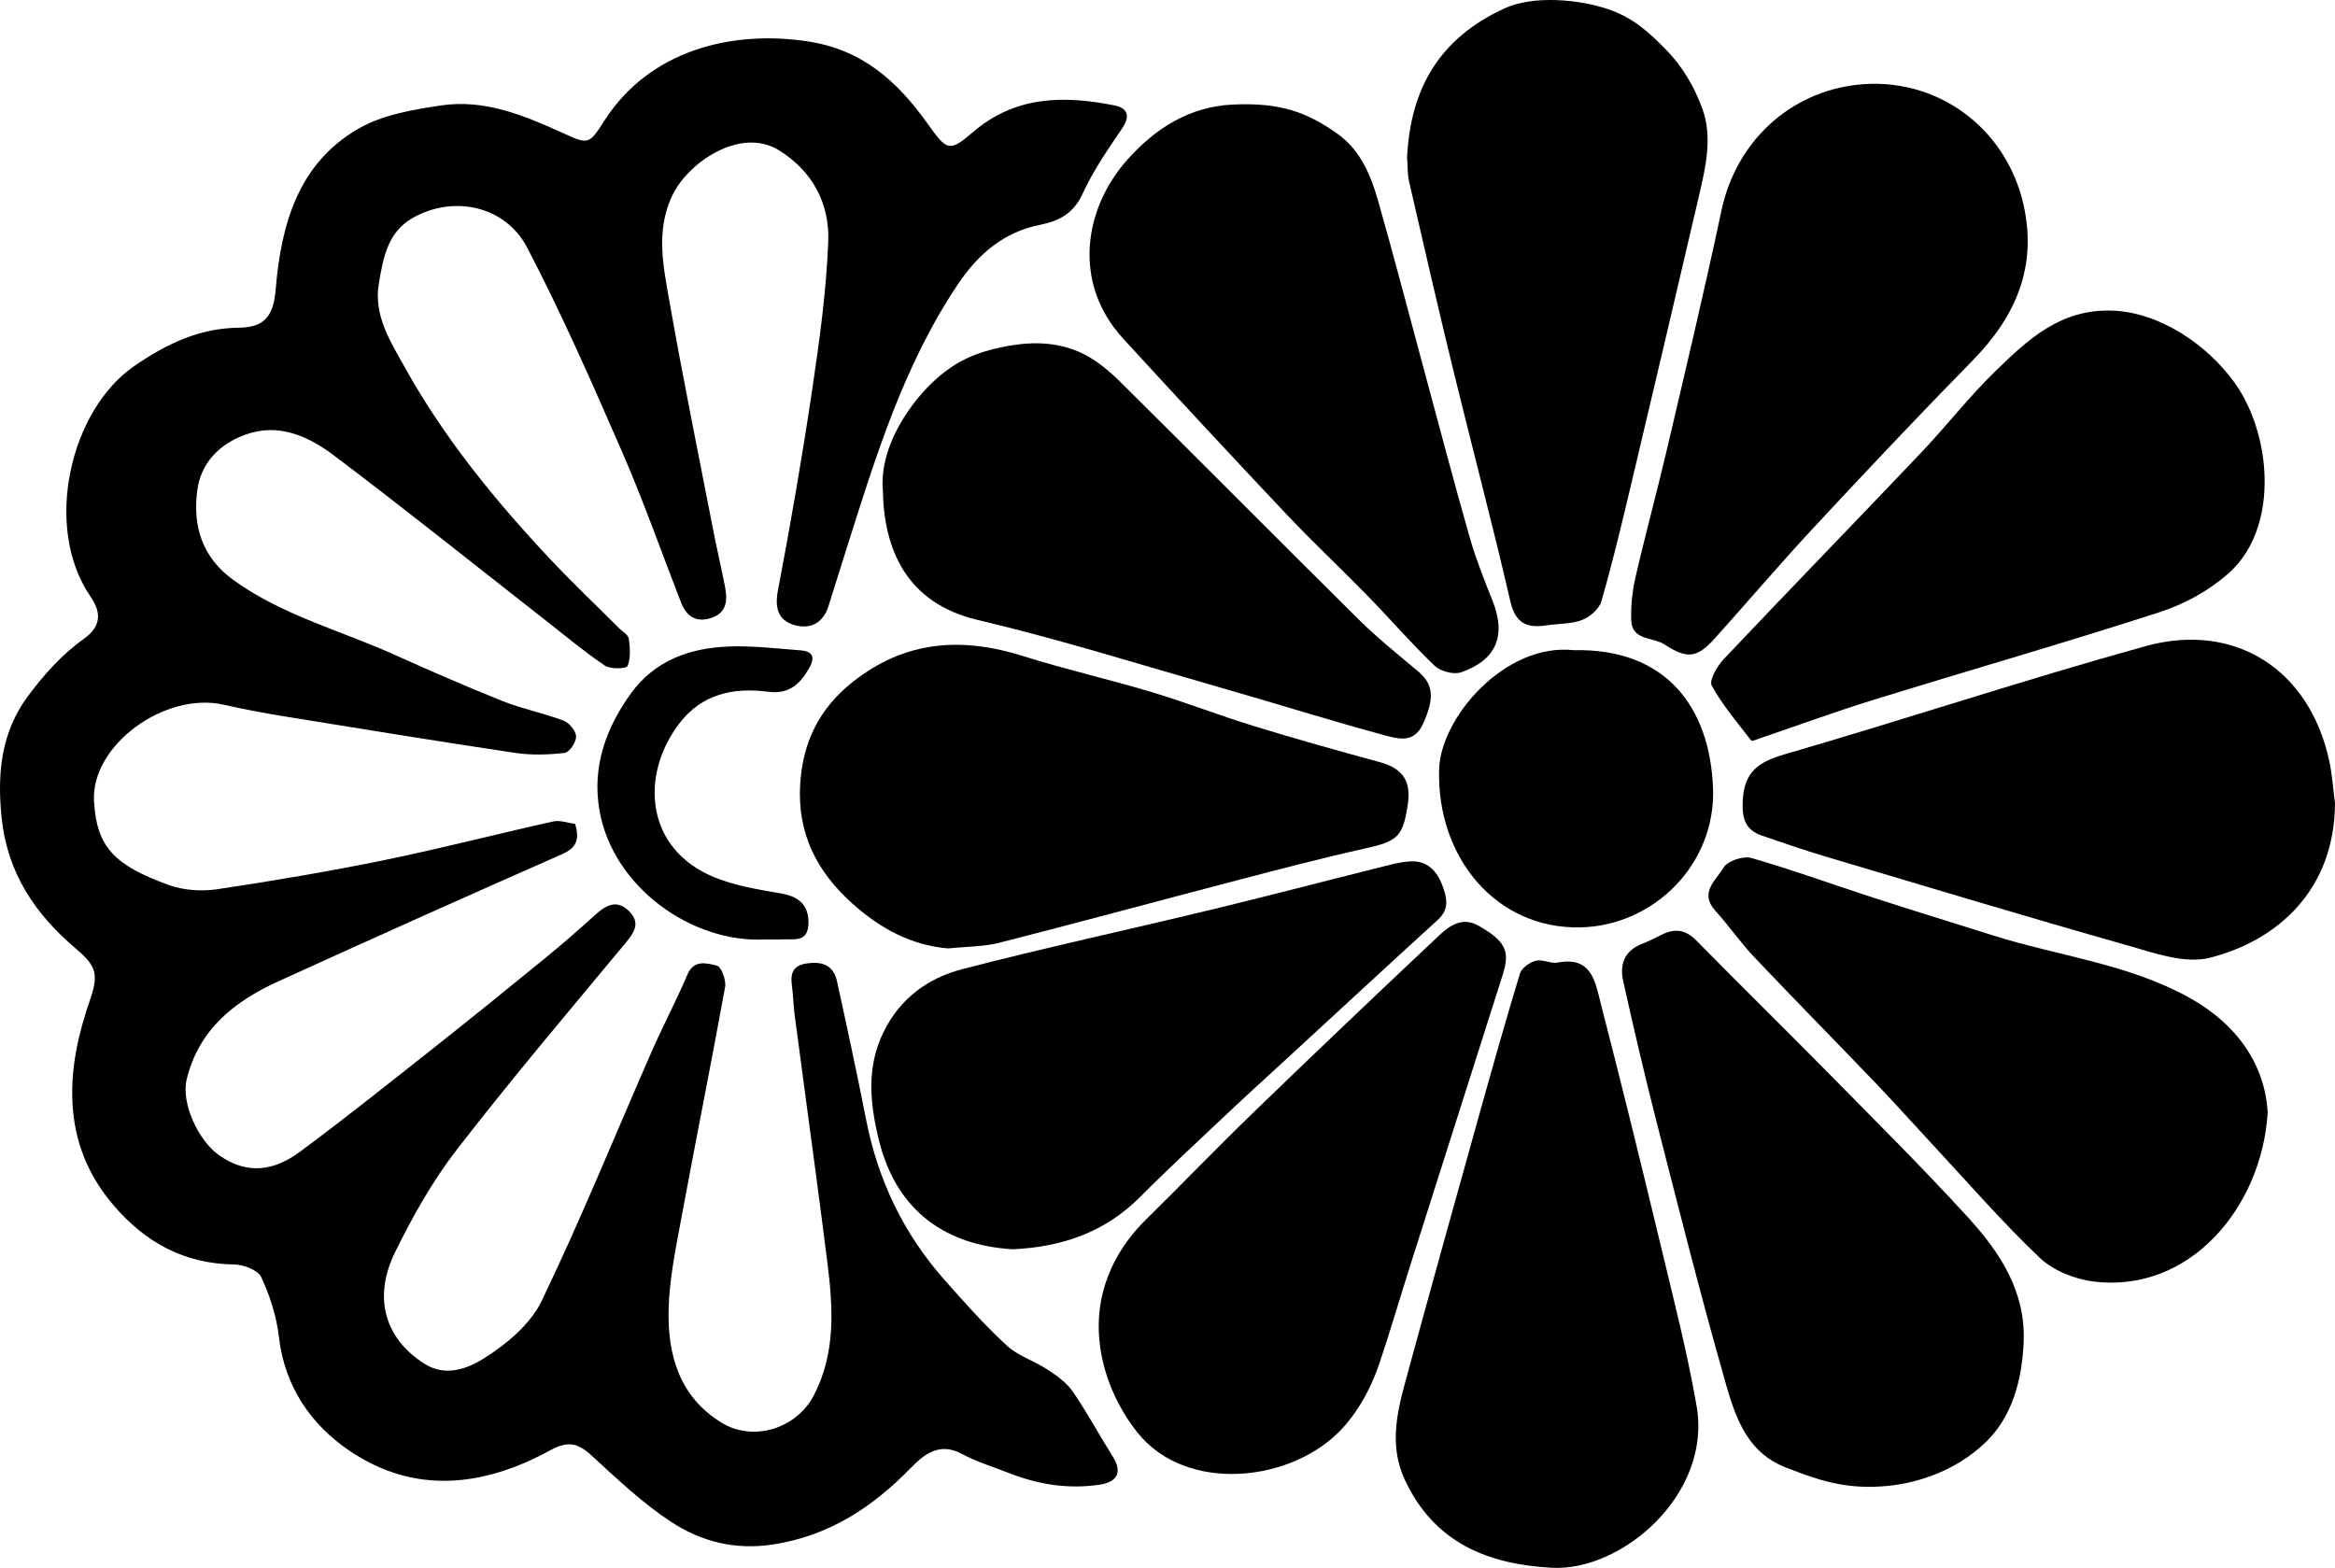
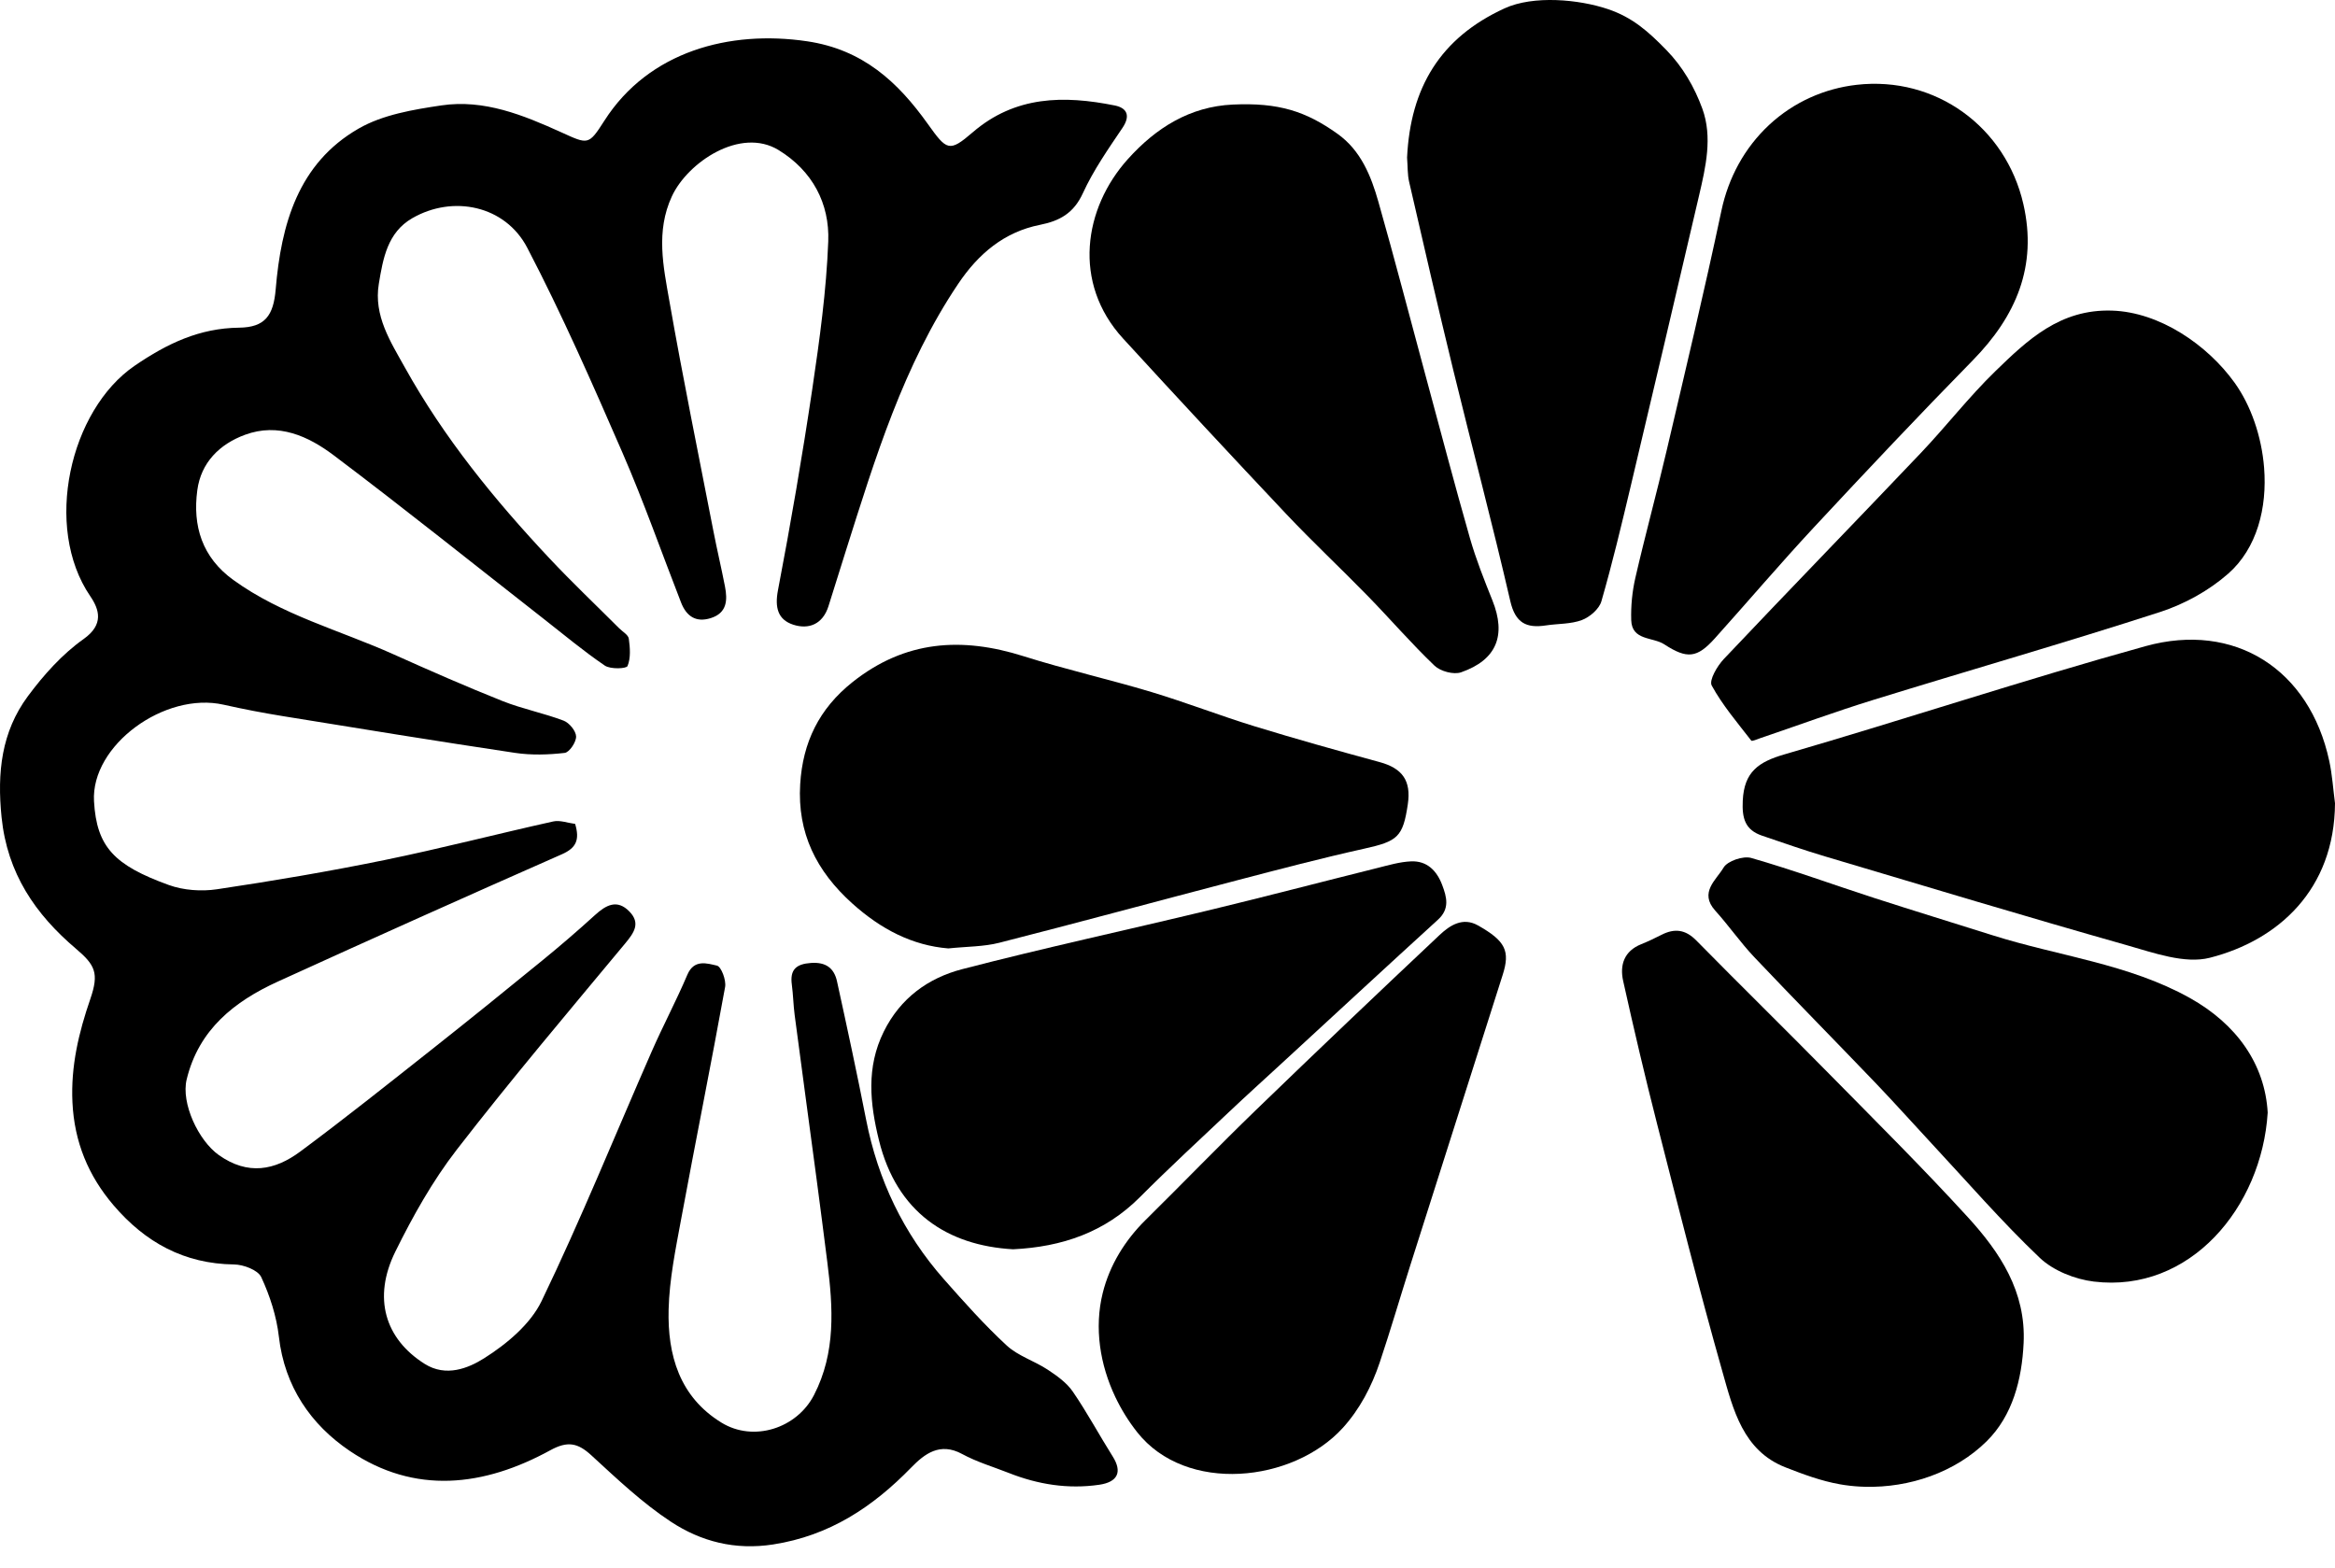
<svg xmlns="http://www.w3.org/2000/svg" version="1.1" id="レイヤー_1" x="0px" y="0px" viewBox="0 0 2568.95 1725.19" style="enable-background:new 0 0 2568.95 1725.19;" xml:space="preserve">
  <g>
    <path d="M632.77,906.56c5.16,17.4,1.29,26.41-14.48,33.36c-104.48,46.04-208.67,92.74-312.56,140.11   c-47.91,21.84-87.05,52.8-100.35,107.65c-6.37,26.28,12.99,67.38,35.31,83.22c31.95,22.68,61.68,16.94,89.59-3.77   c48.99-36.35,96.71-74.43,144.59-112.26c40.95-32.36,81.54-65.19,121.96-98.21c19.67-16.07,38.96-32.66,57.73-49.76   c12.21-11.13,24.46-17.85,37.99-3.86c12.36,12.79,5.09,23.22-4.66,34.96c-62.45,75.16-125.64,149.8-185.4,227.07   c-26.56,34.34-48.3,73.13-67.57,112.2c-25.06,50.82-11.38,95.89,32.33,123.45c23.48,14.81,48.07,4.72,65.23-6.09   c24.84-15.64,51.06-37.49,63.4-63.1c43.39-90.04,80.91-182.89,121.09-274.49c12.47-28.44,27.11-55.93,39.25-84.5   c7.41-17.42,21.72-12.5,32.54-10.06c4.73,1.06,10.36,16.05,9,23.53c-15.46,85.28-32.61,170.25-48.37,255.47   c-6.08,32.89-12.94,66.14-13.78,99.37c-1.27,49.98,11.89,96.11,58.15,124.5c35.37,21.71,82.9,6.34,101.81-30.37   c24.13-46.86,20.98-96.17,14.68-145.92c-3.83-30.27-7.71-60.54-11.73-90.79c-8.04-60.48-16.28-120.94-24.24-181.43   c-1.46-11.1-1.62-22.37-3.11-33.46c-2.23-16.49,4.68-22.68,21.09-23.83c16.38-1.15,25.44,5.71,28.62,20.25   c11.09,50.63,22.03,101.3,32,152.15c13,66.31,41.05,125.14,85.72,175.73c22.13,25.06,44.48,50.15,68.98,72.79   c12.49,11.54,30.45,16.95,45.01,26.55c10.19,6.72,20.96,14.36,27.7,24.18c15.83,23.05,29.08,47.86,44.01,71.55   c10.53,16.72,5.58,27.98-14.92,30.96c-34.31,4.98-67.36-0.29-99.4-12.95c-17.22-6.8-35.28-12.09-51.42-20.88   c-24.49-13.34-41.44-0.13-56.14,14.97c-42.37,43.51-89.94,74.97-151.87,84.55c-41.94,6.49-79.26-3.24-112.31-24.94   c-31.62-20.76-59.59-47.42-87.64-73.15c-14.93-13.69-26.08-16.01-45.09-5.6c-72.93,39.96-148.99,49.29-220.85,0.67   c-42.62-28.83-71.56-70.74-77.82-125.5c-2.57-22.45-9.87-45.11-19.42-65.64c-3.64-7.82-19.55-13.82-29.95-13.94   c-54.92-0.67-97.67-24.35-132.46-65.02c-27.91-32.63-43.22-69.77-45.31-113.35c-1.9-39.8,6.96-76.86,19.69-113.79   c9.8-28.44,5.26-37.33-15.79-55.21C38.89,1005.94,8.03,961.1,1.72,899.2c-5.01-49.1-0.17-93.85,28.96-133.15   c17.36-23.41,37.75-46.23,61.31-62.92c22.54-15.97,17.32-32.44,7.26-47.21c-51.85-76.05-22.49-204.71,48.96-253.53   c35.93-24.55,71.33-41.32,114.8-41.84c28.56-0.34,37.88-13.3,40.31-42.27c5.98-71.33,24.64-138.56,91.34-176.86   c26.54-15.24,59.92-20.82,90.98-25.44c46.86-6.96,90.01,10.6,131.83,29.58c29.63,13.45,30.01,14.56,47.44-12.72   c48.88-76.5,137.94-100.02,223.03-87.42c61.34,9.08,99.79,44.68,132.81,90.94c20.9,29.28,23.54,31.52,49.36,9.27   c46.85-40.37,100.51-40.79,156.36-29.56c13.25,2.66,17.67,11.03,8.4,24.74c-15.67,23.2-31.91,46.52-43.51,71.81   c-10.05,21.9-25.33,30.45-47.19,34.79c-39.47,7.84-67.81,31.94-89.94,64.85c-60.39,89.81-91.35,191.9-123.54,293.51   c-6.47,20.42-12.77,40.89-19.24,61.31c-6.23,19.69-21.6,25.96-38.95,20.22c-16.73-5.53-20.21-18.88-16.59-37.83   c14.07-73.6,26.79-147.51,37.79-221.64c7.98-53.79,15.47-107.98,17.53-162.21c1.58-41.74-17.36-77.62-54.6-100.46   c-41.97-25.74-100.16,13.43-117.47,50.94c-17.81,38.57-9.38,77.09-2.72,115.12c14.83,84.66,32.06,168.89,48.46,253.27   c3.95,20.34,8.76,40.51,12.71,60.85c2.91,15,2.31,29.1-15.6,34.78c-16.39,5.19-26.85-2.1-32.7-17.11   c-21.46-55.05-41.01-110.92-64.56-165.06C651.72,422,618.34,345.99,580.09,272.62c-24.3-46.62-81.77-58.36-126.52-32.53   c-27.34,15.78-32.19,44.44-36.79,72.18c-5.85,35.21,12.96,63.83,28.72,92.17c42.98,77.3,98.52,145.46,158.84,209.73   c24.83,26.46,51.22,51.47,76.88,77.16c3.74,3.75,10.01,7.22,10.59,11.44c1.38,9.99,2.25,21.28-1.4,30.08   c-1.26,3.04-18.86,3.68-24.98-0.48c-23.36-15.87-45.11-34.1-67.4-51.53c-76.82-60.08-152.91-121.13-230.78-179.8   c-28-21.1-60.93-36.19-97.71-22.64c-28.01,10.31-48.38,30.59-52.46,60.89c-5.31,39.44,5.22,73.95,39.56,98.81   c53.48,38.71,117.08,55.29,176.13,81.79c39.66,17.8,79.49,35.32,119.87,51.41c21.87,8.71,45.37,13.29,67.41,21.64   c6.24,2.36,13.63,11.34,13.77,17.44c0.15,6.21-7.42,17.46-12.59,18.06c-18,2.08-36.74,2.63-54.64-0.04   c-85.15-12.74-170.14-26.59-255.13-40.38c-21.94-3.56-43.81-7.75-65.49-12.63c-64.71-14.57-146.09,44.6-142.55,106.33   c2.89,50.31,22.41,70.38,82.21,92.05c16.24,5.89,35.91,7.26,53.11,4.7c61.61-9.18,123.1-19.6,184.12-32.09   c62.24-12.74,123.81-28.74,185.84-42.53C615.98,902.21,624.36,905.49,632.77,906.56z" />
    <path d="M2042.65,93.33c87.18-9.94,164.06,46.54,183.45,131.28c15.63,68.34-8.12,123.37-55.69,171.89   c-59.09,60.27-117.02,121.71-174.52,183.5c-37.27,40.05-72.72,81.78-109.29,122.47c-19.49,21.68-30.52,22.86-55.56,6.51   c-12.66-8.27-35.69-3.91-36.38-26.66c-0.47-15.52,1.1-31.52,4.58-46.66c10.78-46.83,23.47-93.22,34.42-140.01   c20.57-87.85,41.56-175.63,60.24-263.89c7.66-36.16,25.38-69.07,52.5-94.33C1973.59,112.11,2007.51,97.34,2042.65,93.33z" />
    <path d="M1548.05,173.36c3.68-76.71,36.28-131.61,107.27-164.17c31.87-14.62,81.99-9.87,113.67,0.83   c27.16,9.18,44.32,24.48,64.45,45.14c17.76,18.23,30.78,40.53,39.46,64.38c11.38,31.3,3.75,64.1-3.63,95.73   c-24.87,106.6-49.88,213.17-75.17,319.67c-10.07,42.42-20.19,84.87-32.27,126.72c-2.44,8.43-12.72,17.3-21.42,20.58   c-12.21,4.6-26.36,3.9-39.61,5.92c-21.54,3.28-33.61-2.65-39.18-26.75c-19.62-84.98-42.07-169.31-62.71-254.06   c-16.8-68.97-32.67-138.17-48.61-207.35C1548.45,192.03,1548.84,183.55,1548.05,173.36z" />
    <path d="M2490.96,514.77c3.45,43.89-7.74,88.59-39.59,116.54c-21.13,18.54-48,33.4-74.83,42.09   c-104.78,33.91-210.68,64.3-315.91,96.84c-41.61,12.86-82.54,27.91-123.8,41.92c-3.43,1.16-9.28,3.81-10.1,2.75   c-15.25-19.72-31.67-38.93-43.51-60.61c-3.14-5.75,6.04-21.48,13.28-29.13c71.85-75.96,144.74-150.93,216.77-226.73   c27.9-29.36,52.84-61.66,81.83-89.83c35.68-34.66,71.34-68.66,128.51-66.84c52.5,1.67,104.95,37.69,134.84,79.29   C2476.42,446.06,2488.24,480.16,2490.96,514.77z" />
-     <path d="M2568.95,883.85c-0.56,95.01-62.53,150.88-137.75,170.01c-27.54,7.01-61.54-5.4-91.22-13.81   c-110.95-31.44-221.37-64.76-331.9-97.68c-23.35-6.95-46.38-14.99-69.45-22.85c-18.69-6.37-22.19-19.01-21.25-38.59   c1.52-31.61,17.27-42.57,45.82-50.86c132.75-38.55,264.06-82.17,397.24-119.07c98.14-27.19,180.55,25.36,202.22,126.4   C2565.93,852.63,2566.91,868.36,2568.95,883.85z" />
+     <path d="M2568.95,883.85c-0.56,95.01-62.53,150.88-137.75,170.01c-27.54,7.01-61.54-5.4-91.22-13.81   c-110.95-31.44-221.37-64.76-331.9-97.68c-23.35-6.95-46.38-14.99-69.45-22.85c-18.69-6.37-22.19-19.01-21.25-38.59   c1.52-31.61,17.27-42.57,45.82-50.86c132.75-38.55,264.06-82.17,397.24-119.07c98.14-27.19,180.55,25.36,202.22,126.4   C2565.93,852.63,2566.91,868.36,2568.95,883.85" />
    <path d="M2052.18,1635.95c-2.14-0.05-4.27-0.14-6.4-0.26c-7.17-0.41-14.32-1.21-21.39-2.46c-20.63-3.63-40.5-11.03-59.95-18.64   c-46.86-18.27-57.69-63.79-69.48-105.41c-25.6-90.32-48.57-181.39-71.81-272.35c-13.37-52.3-25.69-104.88-37.39-157.57   c-3.86-17.38,1.04-32.75,19.83-40.31c7.58-3.05,15-6.57,22.28-10.3c14.39-7.39,26.39-6.01,38.35,6.15   c48.34,49.14,97.57,97.39,145.93,146.51c51.39,52.2,103.4,103.87,152.79,157.92c35.41,38.75,64.17,81.87,61.42,138.78   c-1.9,39.39-11.86,79.48-40.76,107.96C2150.78,1620.26,2100.64,1637.1,2052.18,1635.95z" />
    <path d="M1043.34,1043.57c-39.68-3.24-74.15-21.13-105.63-49.43c-39.67-35.67-60.57-77.66-57.35-131.21   c2.76-45.95,20.7-83.12,57.63-112.44c57.85-45.94,120.21-49.92,188.07-28.47c46.4,14.67,94.03,25.39,140.65,39.4   c38.15,11.47,75.38,26.01,113.47,37.71c45.64,14.02,91.65,26.87,137.72,39.42c24.93,6.79,34.8,20.39,30.98,46.27   c-5.36,36.39-11.25,40.84-48.18,49.04c-46.87,10.41-93.35,22.66-139.82,34.79c-87.21,22.77-174.19,46.44-261.52,68.7   C1082.19,1041.73,1063.82,1041.43,1043.34,1043.57z" />
-     <path d="M1707.52,1725.06c-70.92-3.79-129.69-27.58-161.94-96.79c-16.71-35.87-9.39-71.33,0.21-106.62   c26.41-97.01,53.41-193.87,80.43-290.72c14.9-53.39,29.91-106.75,46.05-159.76c1.85-6.09,10.7-12.31,17.44-14.05   c7.36-1.9,16.45,3.46,24.08,2c37.96-7.26,41.43,22.09,47.52,45.69c22.37,86.66,43.72,173.58,64.59,260.61   c14.49,60.4,30.1,120.71,40.72,181.83C1883.42,1643.94,1784.91,1728.98,1707.52,1725.06z" />
    <path d="M1356.2,115.06c50.62-2.37,80.58,7.41,115.32,32.18c25.67,18.31,36.86,46.22,44.99,74.84   c18.18,63.94,34.87,128.31,52.23,192.49c16.01,59.18,31.56,118.49,48.42,177.42c6.67,23.33,15.73,46.04,24.77,68.6   c15.39,38.39,4.86,65.48-34.48,79.17c-8.14,2.83-22.71-1.09-29.18-7.28c-25.53-24.4-48.67-51.28-73.35-76.6   c-29.6-30.35-60.6-59.36-89.69-90.17c-60.37-63.95-120.23-128.4-179.65-193.25c-56.01-61.13-43.37-143.39,5.41-197.54   C1271.94,140.57,1309.13,117.26,1356.2,115.06z" />
    <path d="M2494.9,1224.23c-6.51,104.33-85.62,198.74-191.24,185.92c-20.85-2.53-44.65-12-59.56-26.18   c-41.85-39.8-79.81-83.71-119.24-126.06c-20.48-22-40.49-44.45-61.27-66.16c-44.34-46.29-89.37-91.94-133.45-138.48   c-15.33-16.19-28.13-34.74-43.08-51.32c-18.02-19.99,1.32-33.88,9.17-47.3c4.28-7.32,21.61-13.16,30.46-10.62   c45.41,13.04,89.88,29.31,134.86,43.89c43.5,14.1,87.23,27.44,130.83,41.24c72.3,22.88,149.46,31.32,216.73,68.86   C2460.7,1126.81,2491.89,1170.91,2494.9,1224.23z" />
    <path d="M1114.57,1374.61c-72.26-4.07-128.12-40.64-147.6-120.14c-9.85-40.19-14.17-79.91,5.36-119.4   c18.27-36.95,48.97-58.99,86.29-68.68c90.17-23.42,181.31-43.09,271.9-64.94c61.8-14.91,123.29-31.04,184.98-46.42   c12.17-3.04,24.51-6.71,36.9-7.25c17.51-0.76,28.29,10.17,34.26,25.92c5.1,13.46,8.52,26.27-4.6,38.24   c-57.2,52.16-114.01,104.75-170.96,157.18c-19.64,18.08-39.44,35.98-58.85,54.3c-32.89,31.06-66.16,61.75-98.08,93.78   C1215.71,1355.78,1168.67,1372.01,1114.57,1374.61z" />
    <path d="M1227.08,1537.18c6.55,13.78,14.66,26.8,24,38.64c53.88,68.3,171.54,55.37,226.13-4.53c18.78-20.61,31.91-45.8,40.74-72.12   c11.96-35.66,22.48-71.81,33.87-107.67c33.75-106.3,67.6-212.57,101.43-318.85c8.33-26.17,3.26-37.18-27.2-54.38   c-16.74-9.46-30.96-0.05-42.25,10.56c-67.75,63.76-135.16,127.88-202.03,192.56c-41.06,39.72-80.73,80.86-121.41,120.98   c-22.55,22.25-39.5,49.53-47.16,80.42C1203.7,1461.17,1210.21,1501.69,1227.08,1537.18z" />
-     <path d="M971.31,539.76c-3.23-37.29,16.44-75.17,39.65-103c11.42-13.69,24.73-26,39.85-35.5c19.69-12.38,43.29-18.49,66.11-21.85   c24.84-3.66,50.21-1.75,73.13,9.08c15.68,7.41,29.98,19.33,42.45,31.67c87.78,86.9,174.66,174.7,262.45,261.58   c20.43,20.22,43,38.32,65.07,56.82c17.44,14.62,18.16,29.7,5.66,57.75c-9.86,22.13-27.91,16.61-42.22,12.76   c-60.63-16.35-120.56-35.3-180.95-52.58c-88.86-25.42-177.2-53.19-267.08-74.41C996.87,663.53,972.47,603.95,971.31,539.76z" />
-     <path d="M1731.64,715.43c100.71-2.29,149.67,62.2,153.03,151.93c3.12,83.57-65.2,151.46-146.25,153.06   c-92.67,1.82-157.91-77.17-155.11-173.9C1584.97,789.33,1656.07,707.07,1731.64,715.43z" />
-     <path d="M841.92,1033.67c-80.43,4.41-167.97-57.47-182.5-142.55c-8.01-46.88,6.88-89.64,34.57-127.92   c26.56-36.72,64.99-50.16,107.79-51.84c26.19-1.03,52.6,2.26,78.86,4.24c13.39,1.01,16.67,7.33,9.5,19.75   c-10.14,17.58-22.2,28.78-44.78,25.82c-38.42-5.03-73.35,2.21-98.37,35.36c-42.92,56.89-37.12,137.45,38.71,168.69   c23.45,9.66,49.49,13.63,74.72,18.12c19.23,3.43,29.51,13.29,29.05,32.78c-0.51,21.63-16.66,16.74-29.38,17.49   C854.06,1033.96,847.98,1033.67,841.92,1033.67z" />
  </g>
</svg>